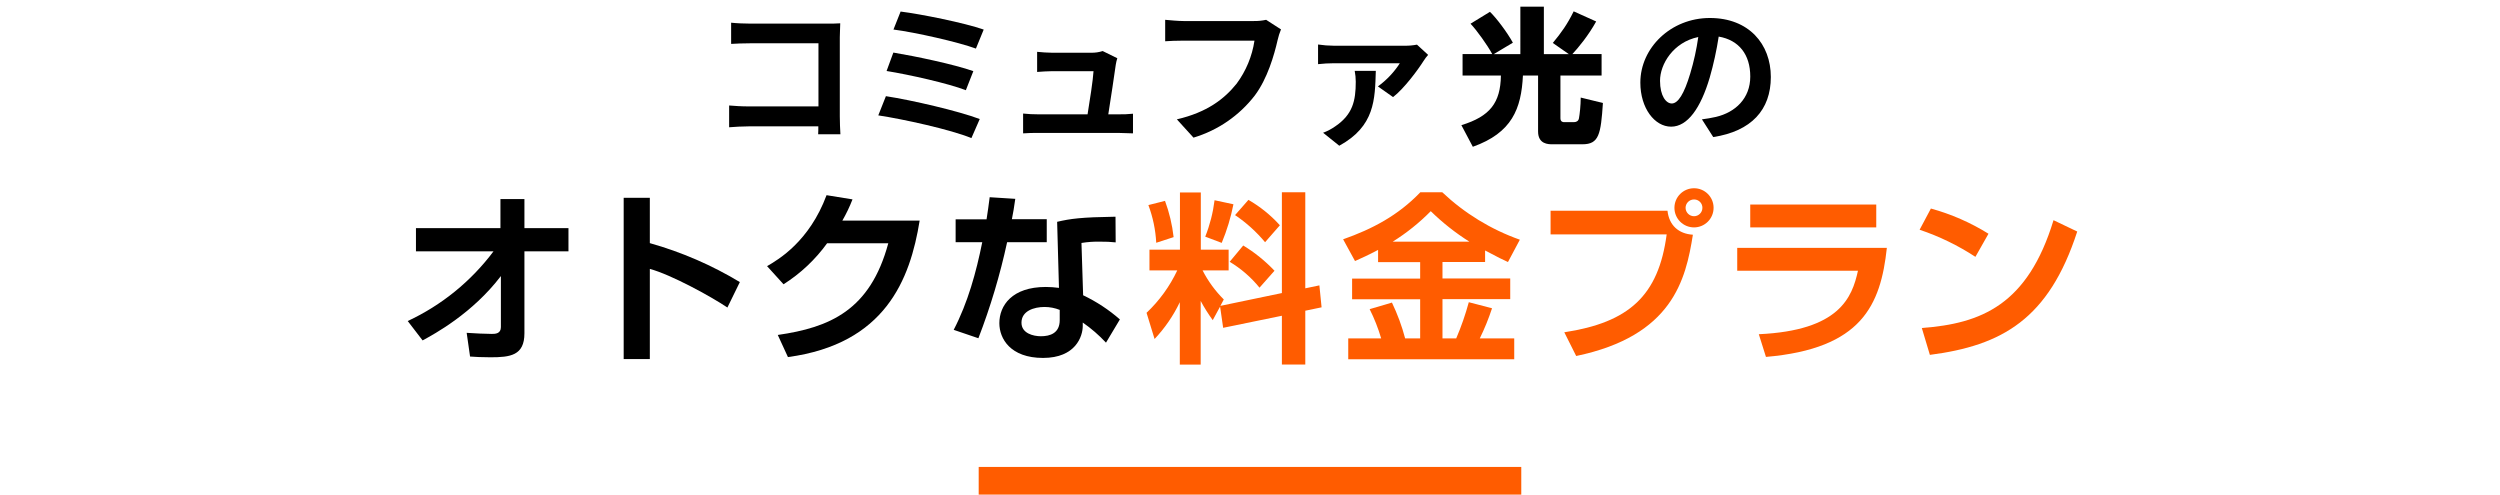
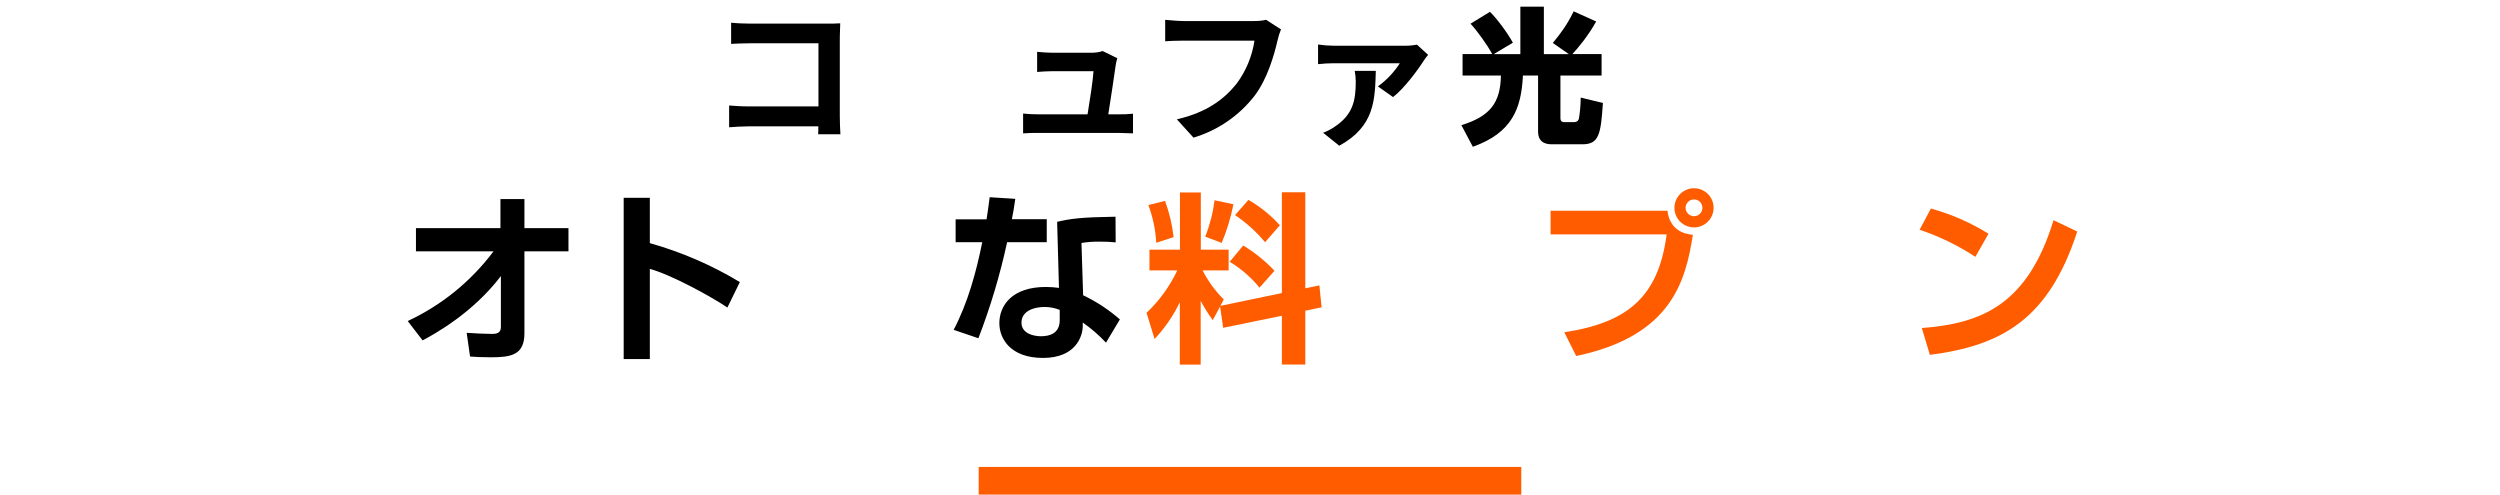
<svg xmlns="http://www.w3.org/2000/svg" id="_レイヤー_6" data-name="レイヤー 6" width="738" height="146" viewBox="0 0 738 146">
  <defs>
    <style>
      .cls-1 {
        fill: #ff5c00;
      }
    </style>
  </defs>
  <path d="M440.52,15.98c-1.48-2.73-4.6-7.07-6.42-8.98l5.73-3.51c1.87,1.78,5.08,6.03,6.77,9.11l-5.64,3.38h7.85V1.97h6.94v14.01h7.37l-4.73-3.3c2.52-3.04,4.29-5.51,6.16-9.33l6.64,2.99c-2.3,4.16-5.29,7.77-7.03,9.63h8.63v6.33h-12.15v12.62c0,1.08.82,1.13.96,1.13h3.12c.69,0,1.26-.39,1.39-1.13.22-1.21.52-3.82.52-6.12l6.55,1.6c-.61,9.28-1.17,12.19-6.03,12.19h-8.94c-1.08,0-4.17,0-4.17-3.77v-16.53h-4.47c-.48,9.85-3.25,16.92-14.79,21.04l-3.38-6.38c8.46-2.6,11.54-6.59,11.67-14.66h-11.32v-6.33h8.76Z" />
  <g>
    <path d="M241.52,39.64c.05-.72.05-1.48.05-2.34h-20.52c-1.76,0-4.32.14-5.81.27v-6.43c1.58.13,3.6.27,5.63.27h20.74V12.78h-20.2c-1.89,0-4.32.09-5.58.18v-6.26c1.66.18,4,.27,5.58.27h22.63c1.31,0,3.2,0,4-.09,0,1-.13,2.84-.13,4.14v23.31c0,1.58.09,4,.18,5.31h-6.57Z" />
-     <path d="M289.22,35.14l-2.46,5.63c-6.07-2.52-20.29-5.63-27.49-6.71l2.25-5.67c7.67,1.17,21.53,4.41,27.7,6.75ZM287.33,21l-2.21,5.63c-5.17-2-16.69-4.59-23.4-5.67l2-5.44c6.51,1.08,17.94,3.48,23.61,5.48ZM290.39,8.72l-2.3,5.62c-5.22-1.93-18-4.81-24.34-5.62l2.11-5.31c5.9.73,18.9,3.34,24.53,5.32h0Z" />
    <path d="M330.05,33.75c1.47.03,2.95-.03,4.41-.18v5.8c-.9,0-3.1-.13-4.27-.13h-23.72c-1.61,0-2.74,0-4.45.13v-5.85c1.48.16,2.96.23,4.45.23h14.58c.63-3.83,1.62-10.22,1.76-12.74h-12.15c-1.44,0-3.19.14-4.5.23v-5.94c1.17.13,3.24.27,4.46.27h11.52c1.14.02,2.28-.15,3.37-.5l4.32,2.12c-.2.62-.35,1.25-.45,1.89-.36,2.65-1.53,10.39-2.21,14.67h2.88Z" />
    <path d="M378.15,8.68c-.42,1.02-.76,2.07-1,3.15-1,4.41-3,11.39-6.75,16.38-4.58,5.93-10.9,10.27-18.08,12.42l-4.91-5.4c8.91-2.07,14-6,17.64-10.53,2.77-3.74,4.58-8.1,5.27-12.7h-21c-2,0-4.19.09-5.36.18v-6.33c1.35.13,3.92.36,5.4.36h20.79c1.21.02,2.42-.1,3.61-.36l4.39,2.83Z" />
    <path d="M421.58,16.2c-.5.56-.95,1.16-1.35,1.8-1.58,2.52-5.76,8.19-9,10.66l-4.47-3.15c2.56-1.86,4.76-4.18,6.47-6.84h-19.47c-1.56,0-3.12.1-4.67.27v-5.8c1.55.23,3.11.35,4.67.36h20.88c1.22.02,2.45-.09,3.65-.32l3.29,3.02ZM406.14,20.92c-.26,8.42-.26,16.34-10.79,22.1l-4.77-3.83c1.29-.48,2.51-1.13,3.64-1.93,5.08-3.47,6-7.47,6-13.14,0-1.07-.11-2.14-.31-3.2h6.23Z" />
  </g>
-   <path d="M502.41,35.23c1.39-.17,2.77-.41,4.14-.72,5.72-1.35,10.13-5.44,10.13-11.92s-3.33-10.76-9.32-11.79c-.63,4.09-1.51,8.13-2.65,12.1-2.66,9-6.53,14.49-11.39,14.49s-9.09-5.44-9.09-13c0-10.26,9-19.08,20.52-19.08s18,7.7,18,17.42-5.76,16-17,17.73l-3.34-5.23ZM498.95,21.73c1.07-3.53,1.86-7.14,2.38-10.8-7.38,1.53-11.29,8-11.29,12.92,0,4.5,1.8,6.7,3.46,6.7,1.85,0,3.65-2.79,5.45-8.82Z" />
  <g>
    <path d="M120.36,94.77c10.01-4.67,18.7-11.73,25.32-20.57h-22.89v-6.86h24.94v-8.58h7.08v8.58h13v6.86h-13v24.19c0,6.59-4.21,7.08-10.05,7.08-2.64,0-4.42-.11-6-.22l-1-7c2.48.16,5.45.32,7.45.32,1,0,2.65-.06,2.65-2v-15.08c-8.43,11.07-19.66,17.12-23.11,19l-4.39-5.72Z" />
    <path d="M191.83,58.38v13.39c9.33,2.63,18.27,6.49,26.57,11.5l-3.67,7.51c-4.81-3.24-16.64-9.72-22.9-11.4v26.62h-7.72v-47.62h7.72Z" />
-     <path d="M271.48,65.13c-2.81,17.44-10.2,36.4-38.88,40.28l-3-6.53c15.34-2.21,27.27-7.24,32.62-27.06h-18.06c-3.48,4.81-7.84,8.92-12.86,12.1l-4.86-5.35c3.35-1.94,12.48-7.29,17.56-20.95l7.66,1.24c-.84,2.16-1.84,4.26-3,6.27h22.82Z" />
    <path d="M299.71,58.7c-.38,2.54-.6,4.16-1,6h10.29v6.8h-11.7c-2.09,9.66-4.92,19.13-8.48,28.35l-7.29-2.48c4.21-8.1,6.64-17,8.43-25.87h-7.86v-6.75h9.13c.38-2.21.59-4.16.92-6.53l7.56.48ZM329.35,71.55c-1.49-.16-2.98-.23-4.48-.21-1.88-.05-3.76.08-5.62.38l.49,15.44c3.93,1.87,7.58,4.27,10.85,7.13l-4.1,6.86c-2.07-2.22-4.37-4.21-6.86-5.94v1c0,3.08-2.1,9.45-11.72,9.45s-12.9-5.67-12.9-10.26c0-5.19,3.72-10.69,13.71-10.69,1.3,0,2.6.1,3.89.27l-.54-19.5c3.94-.92,7-1.35,17.23-1.51l.05,7.58ZM312.83,91.48c-1.43-.57-2.95-.86-4.48-.86-3.14,0-6.81,1.18-6.81,4.64,0,3.13,3.46,4,5.73,4,2.75,0,5.56-.92,5.56-4.76v-3.02Z" />
    <path class="cls-1" d="M360.17,90.51l-2.17,4c-1.31-1.81-2.5-3.7-3.56-5.67v18.79h-6.16v-18.42c-1.9,3.98-4.42,7.65-7.45,10.86l-2.37-7.73c3.78-3.57,6.86-7.82,9.07-12.52h-8.21v-6.11h9v-16.9h6.16v16.9h8.21v6.11h-7.69c1.62,3.17,3.73,6.07,6.26,8.58l-1,1.89,18.15-3.78v-29.75h6.91v28.35l4.16-.87.65,6.48-4.81,1v15.88h-6.91v-14.39l-17.34,3.56-.9-6.26ZM343.91,59.3c1.28,3.45,2.13,7.04,2.54,10.7l-5.13,1.67c-.2-3.81-.98-7.56-2.32-11.13l4.91-1.24ZM364.11,60.3c-.77,3.91-1.93,7.73-3.46,11.4l-4.86-1.84c1.37-3.45,2.29-7.06,2.75-10.75l5.57,1.19ZM367,72.47c3.39,2.06,6.5,4.57,9.23,7.45l-4.42,5c-2.47-3.04-5.45-5.62-8.81-7.64l4-4.81ZM368.54,59c3.47,2,6.6,4.53,9.28,7.5l-4.37,5c-2.56-3.07-5.54-5.77-8.86-8l3.95-4.5Z" />
-     <path class="cls-1" d="M406.81,73.77c-2.81,1.51-4.91,2.43-6.81,3.29l-3.51-6.42c8.53-3,16.2-7,22.79-13.88h6.48c6.57,6.21,14.37,10.98,22.9,14l-3.51,6.59c-1.41-.65-2.92-1.35-6.75-3.41v3.41h-12.58v4.86h20v6.1h-20v11.59h4.05c1.49-3.47,2.73-7.04,3.72-10.69l6.86,1.79c-1,3.05-2.21,6.02-3.62,8.9h10.17v6.16h-49v-6.16h9.72c-.87-2.98-2.01-5.87-3.4-8.64l6.58-1.94c1.63,3.4,2.94,6.94,3.9,10.58h4.43v-11.55h-20.09v-6.1h20.09v-4.86h-12.42v-3.62ZM433.76,71.34c-4.11-2.59-7.93-5.61-11.4-9-3.38,3.43-7.15,6.45-11.23,9h22.63Z" />
    <path class="cls-1" d="M492.24,62.21c.48,4.32,3.29,6.81,7.5,7.08-2.1,13.28-6,29.86-34.45,35.8l-3.51-7c19.06-2.91,27.81-10.74,30.22-28.89h-34.27v-7h34.51ZM505.85,61.35c0,3.19-2.59,5.78-5.78,5.78s-5.78-2.59-5.78-5.78,2.59-5.78,5.78-5.78h0c3.18-.01,5.77,2.56,5.78,5.74h0v.04ZM497.58,61.35c.02,1.37,1.12,2.47,2.49,2.48,1.36,0,2.47-1.1,2.48-2.46h0c.03-1.35-1.04-2.46-2.39-2.49,0,0,0,0,0,0h-.09c-1.37,0-2.48,1.1-2.49,2.47h0Z" />
-     <path class="cls-1" d="M557,73.17c-1.83,16.91-7.4,29.76-35.69,32.19l-2.11-6.7c23.76-1.08,27.54-10.8,29.27-18.74h-35.64v-6.75h44.17ZM553.87,60.38v6.75h-37.2v-6.75h37.2Z" />
    <path class="cls-1" d="M583.14,75.82c-5.13-3.36-10.66-6.05-16.47-8l3.33-6.26c6,1.65,11.72,4.15,17,7.44l-3.86,6.82ZM567.32,96.82c17.55-1.29,31.27-6.82,38.88-31.82l7,3.35c-8.4,25.88-22.2,33.65-43.5,36.41l-2.38-7.94Z" />
  </g>
  <rect class="cls-1" x="288.91" y="137.83" width="160.17" height="8.17" />
</svg>